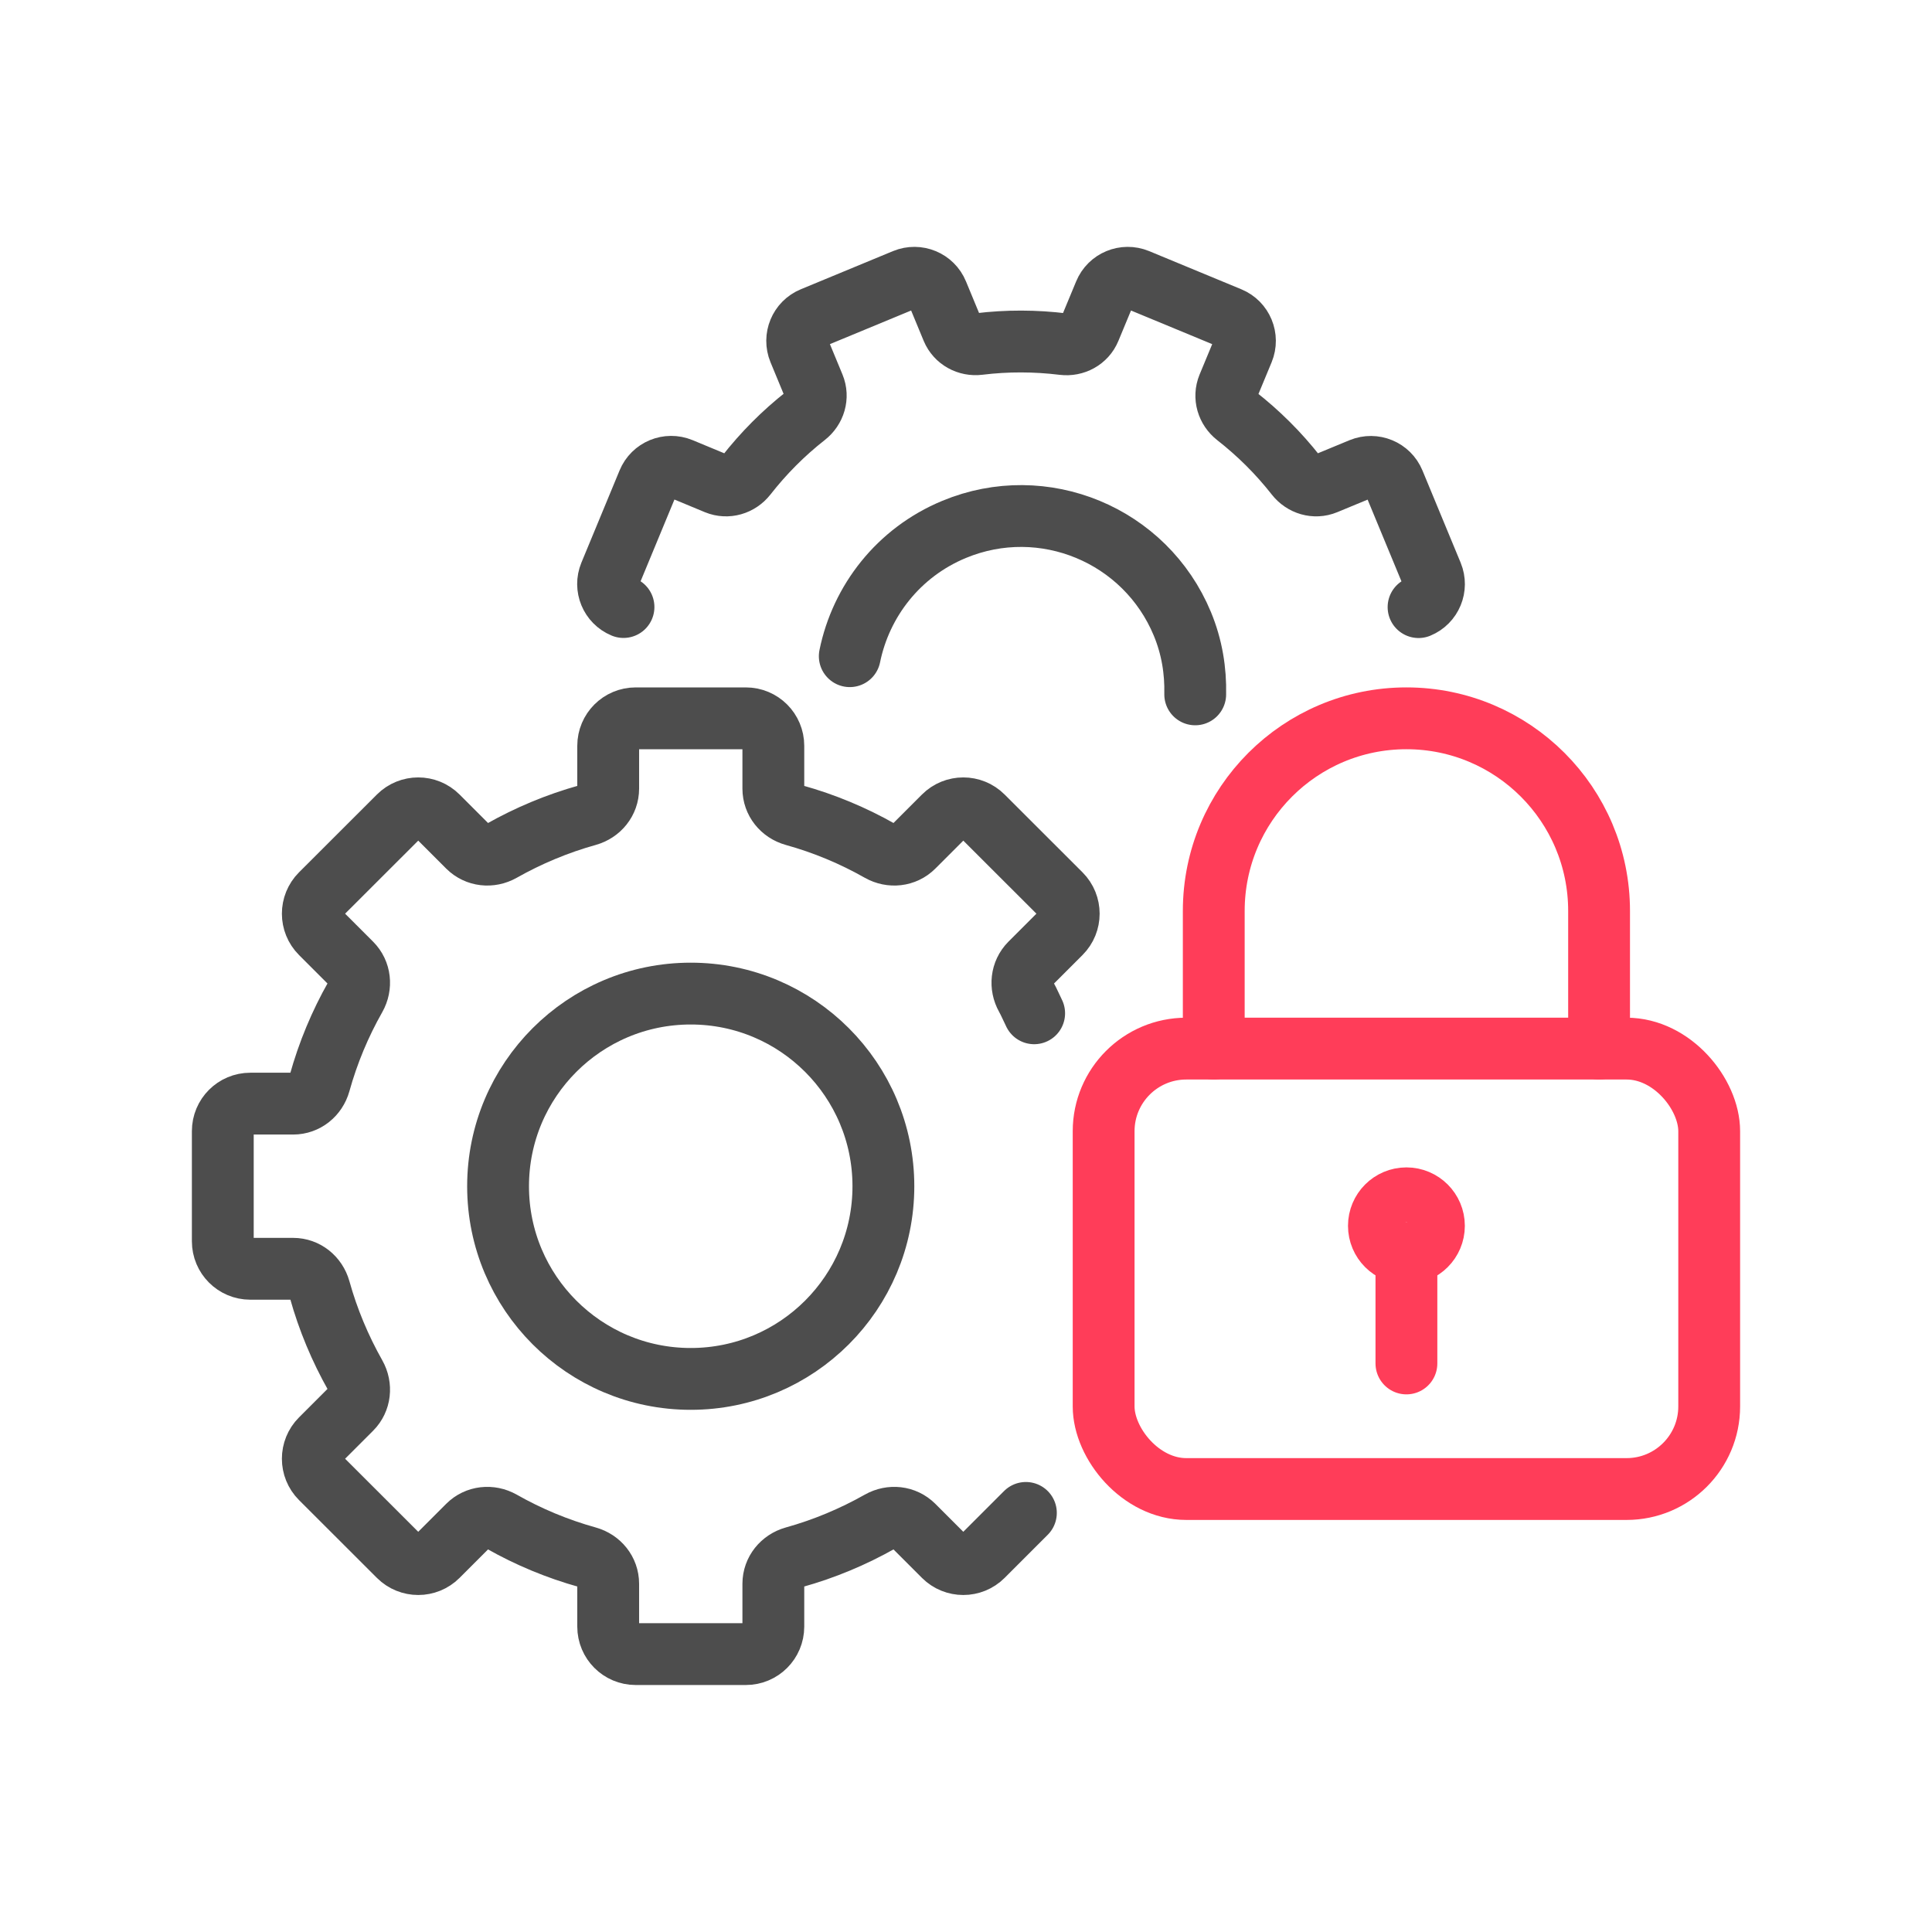
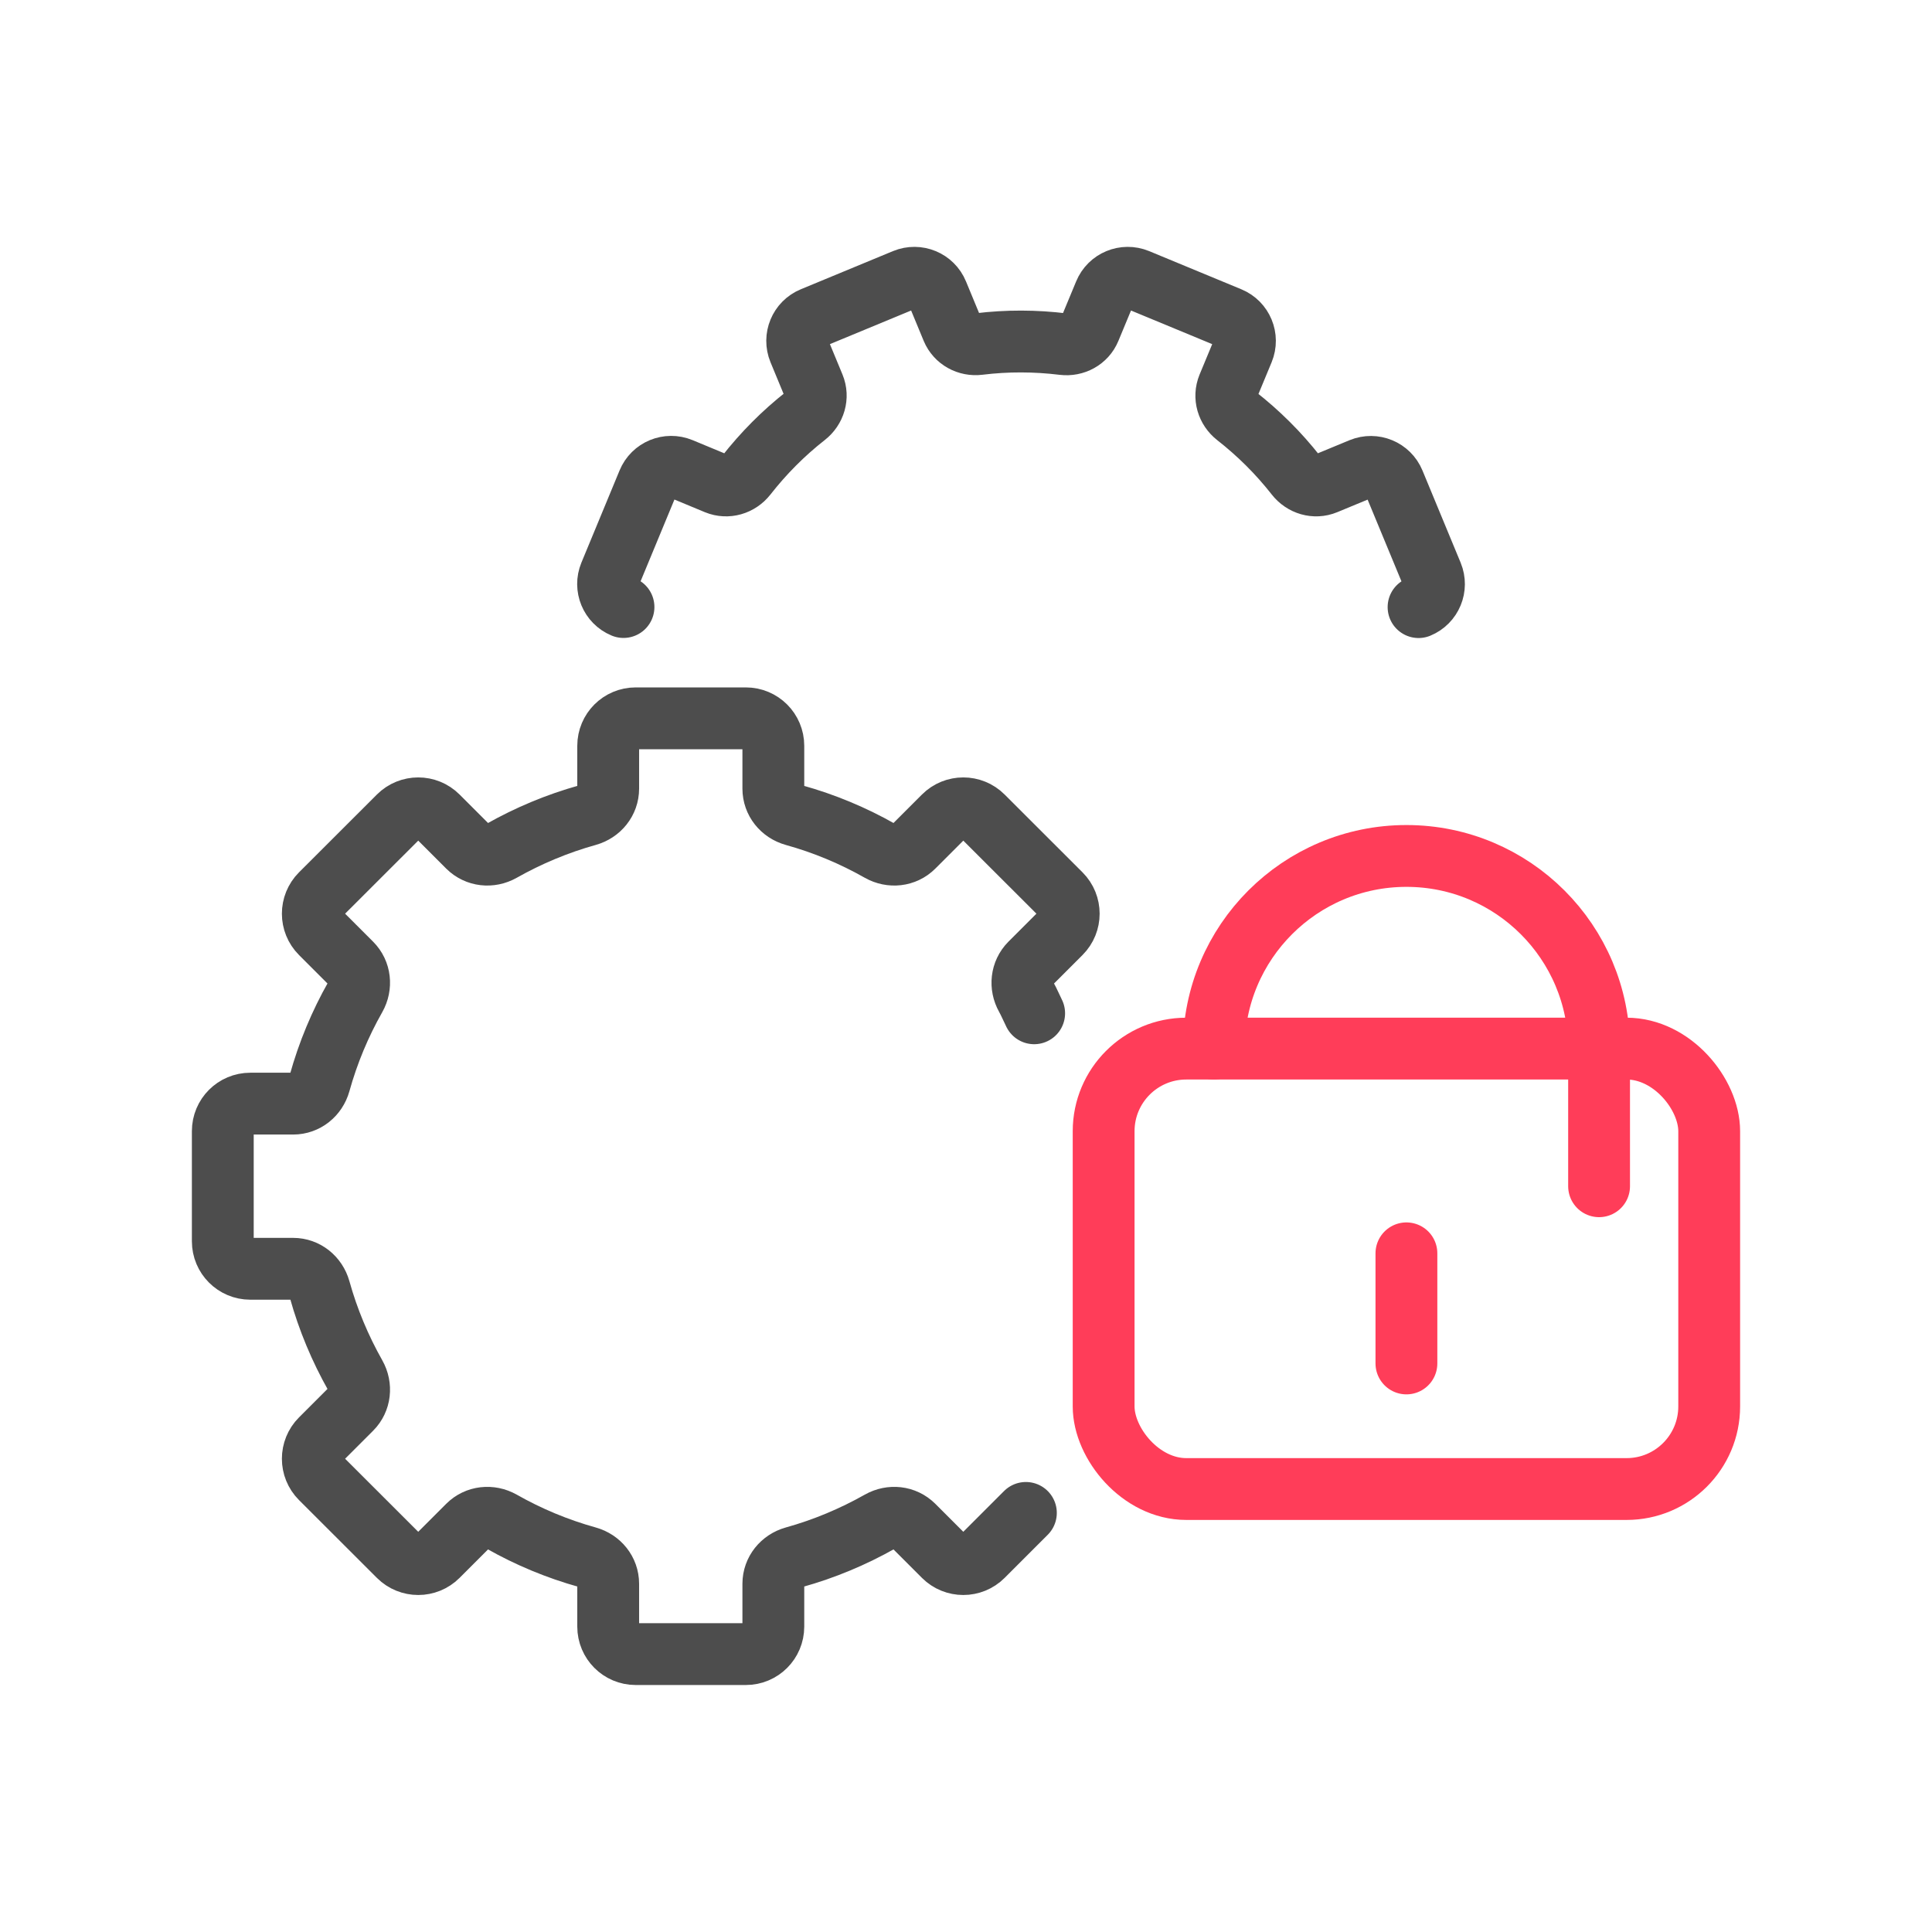
<svg xmlns="http://www.w3.org/2000/svg" id="Layer_1" data-name="Layer 1" viewBox="0 0 250 250">
  <defs>
    <style>
      .cls-1 {
        stroke: #ff3d59;
      }

      .cls-1, .cls-2 {
        fill: none;
        stroke-linecap: round;
        stroke-linejoin: round;
        stroke-width: 8px;
      }

      .cls-2 {
        stroke: #4d4d4d;
      }
    </style>
  </defs>
-   <circle class="cls-2" cx="89.38" cy="153.5" r="24.93" />
-   <circle class="cls-1" cx="181.99" cy="158.62" r="3.56" />
  <line class="cls-1" x1="181.99" y1="176.43" x2="181.99" y2="162.18" />
  <rect class="cls-1" x="142.81" y="135.69" width="78.36" height="56.99" rx="10.69" ry="10.69" />
-   <path class="cls-1" d="m157.06,135.69v-17.81c0-13.77,11.16-24.93,24.93-24.93s24.93,11.16,24.93,24.93v17.81" />
+   <path class="cls-1" d="m157.06,135.69c0-13.77,11.16-24.93,24.93-24.93s24.93,11.16,24.93,24.93v17.81" />
  <path class="cls-2" d="m183.56,78.56c1.65-.68,2.43-2.57,1.75-4.22l-4.94-11.93c-.68-1.65-2.57-2.43-4.22-1.75l-4.64,1.92c-1.36.56-2.89.1-3.8-1.06-2.28-2.91-4.88-5.48-7.73-7.71-1.16-.91-1.62-2.44-1.06-3.81l1.93-4.65c.68-1.65-.1-3.54-1.75-4.22l-11.93-4.94c-1.65-.68-3.54.1-4.22,1.75l-1.93,4.65c-.56,1.36-1.98,2.12-3.44,1.94-3.59-.44-7.25-.46-10.92-.01-1.46.18-2.87-.58-3.44-1.94l-1.92-4.64c-.68-1.65-2.57-2.43-4.22-1.75l-11.93,4.94c-1.65.68-2.43,2.57-1.75,4.22l1.92,4.64c.56,1.36.1,2.89-1.06,3.8-2.91,2.28-5.48,4.88-7.71,7.73-.91,1.16-2.44,1.62-3.81,1.06l-4.65-1.93c-1.65-.68-3.54.1-4.22,1.75l-4.94,11.93c-.68,1.65.1,3.54,1.75,4.22" />
-   <path class="cls-2" d="m154.66,89.85c.07-3.04-.42-6.13-1.66-9.12-4.78-11.53-18-17.01-29.53-12.23-7.22,2.99-12.06,9.29-13.51,16.41" />
  <path class="cls-2" d="m133.82,131.12c-.35-.7-.65-1.43-1.03-2.11-.8-1.42-.62-3.17.53-4.33l3.93-3.93c1.39-1.39,1.39-3.65,0-5.04l-10.08-10.07c-1.39-1.39-3.65-1.39-5.04,0l-3.93,3.93c-1.15,1.15-2.91,1.33-4.33.53-3.47-1.97-7.2-3.53-11.12-4.62-1.57-.44-2.68-1.8-2.68-3.43v-5.54c0-1.97-1.59-3.56-3.56-3.56h-14.25c-1.97,0-3.56,1.59-3.56,3.56v5.54c0,1.63-1.12,2.99-2.68,3.43-3.92,1.09-7.65,2.66-11.12,4.62-1.42.8-3.17.62-4.33-.53l-3.93-3.93c-1.39-1.39-3.65-1.39-5.04,0l-10.08,10.07c-1.39,1.39-1.39,3.65,0,5.04l3.93,3.93c1.15,1.15,1.33,2.91.53,4.33-1.97,3.47-3.53,7.2-4.62,11.12-.44,1.57-1.8,2.68-3.43,2.68h-5.54c-1.97,0-3.56,1.59-3.56,3.56v14.25c0,1.97,1.59,3.56,3.56,3.56h5.54c1.63,0,2.99,1.12,3.43,2.68,1.09,3.92,2.66,7.65,4.62,11.12.8,1.42.62,3.18-.53,4.33l-3.93,3.93c-1.39,1.39-1.39,3.65,0,5.04l10.08,10.07c1.39,1.39,3.65,1.39,5.04,0l3.93-3.93c1.15-1.15,2.91-1.33,4.33-.53,3.47,1.97,7.2,3.53,11.12,4.62,1.57.44,2.68,1.8,2.68,3.43v5.54c0,1.97,1.59,3.56,3.56,3.56h14.25c1.97,0,3.56-1.59,3.56-3.56v-5.54c0-1.63,1.12-2.99,2.68-3.43,3.92-1.09,7.65-2.66,11.12-4.62,1.42-.8,3.17-.62,4.33.53l3.93,3.93c1.39,1.39,3.65,1.39,5.04,0l5.58-5.58" />
</svg>